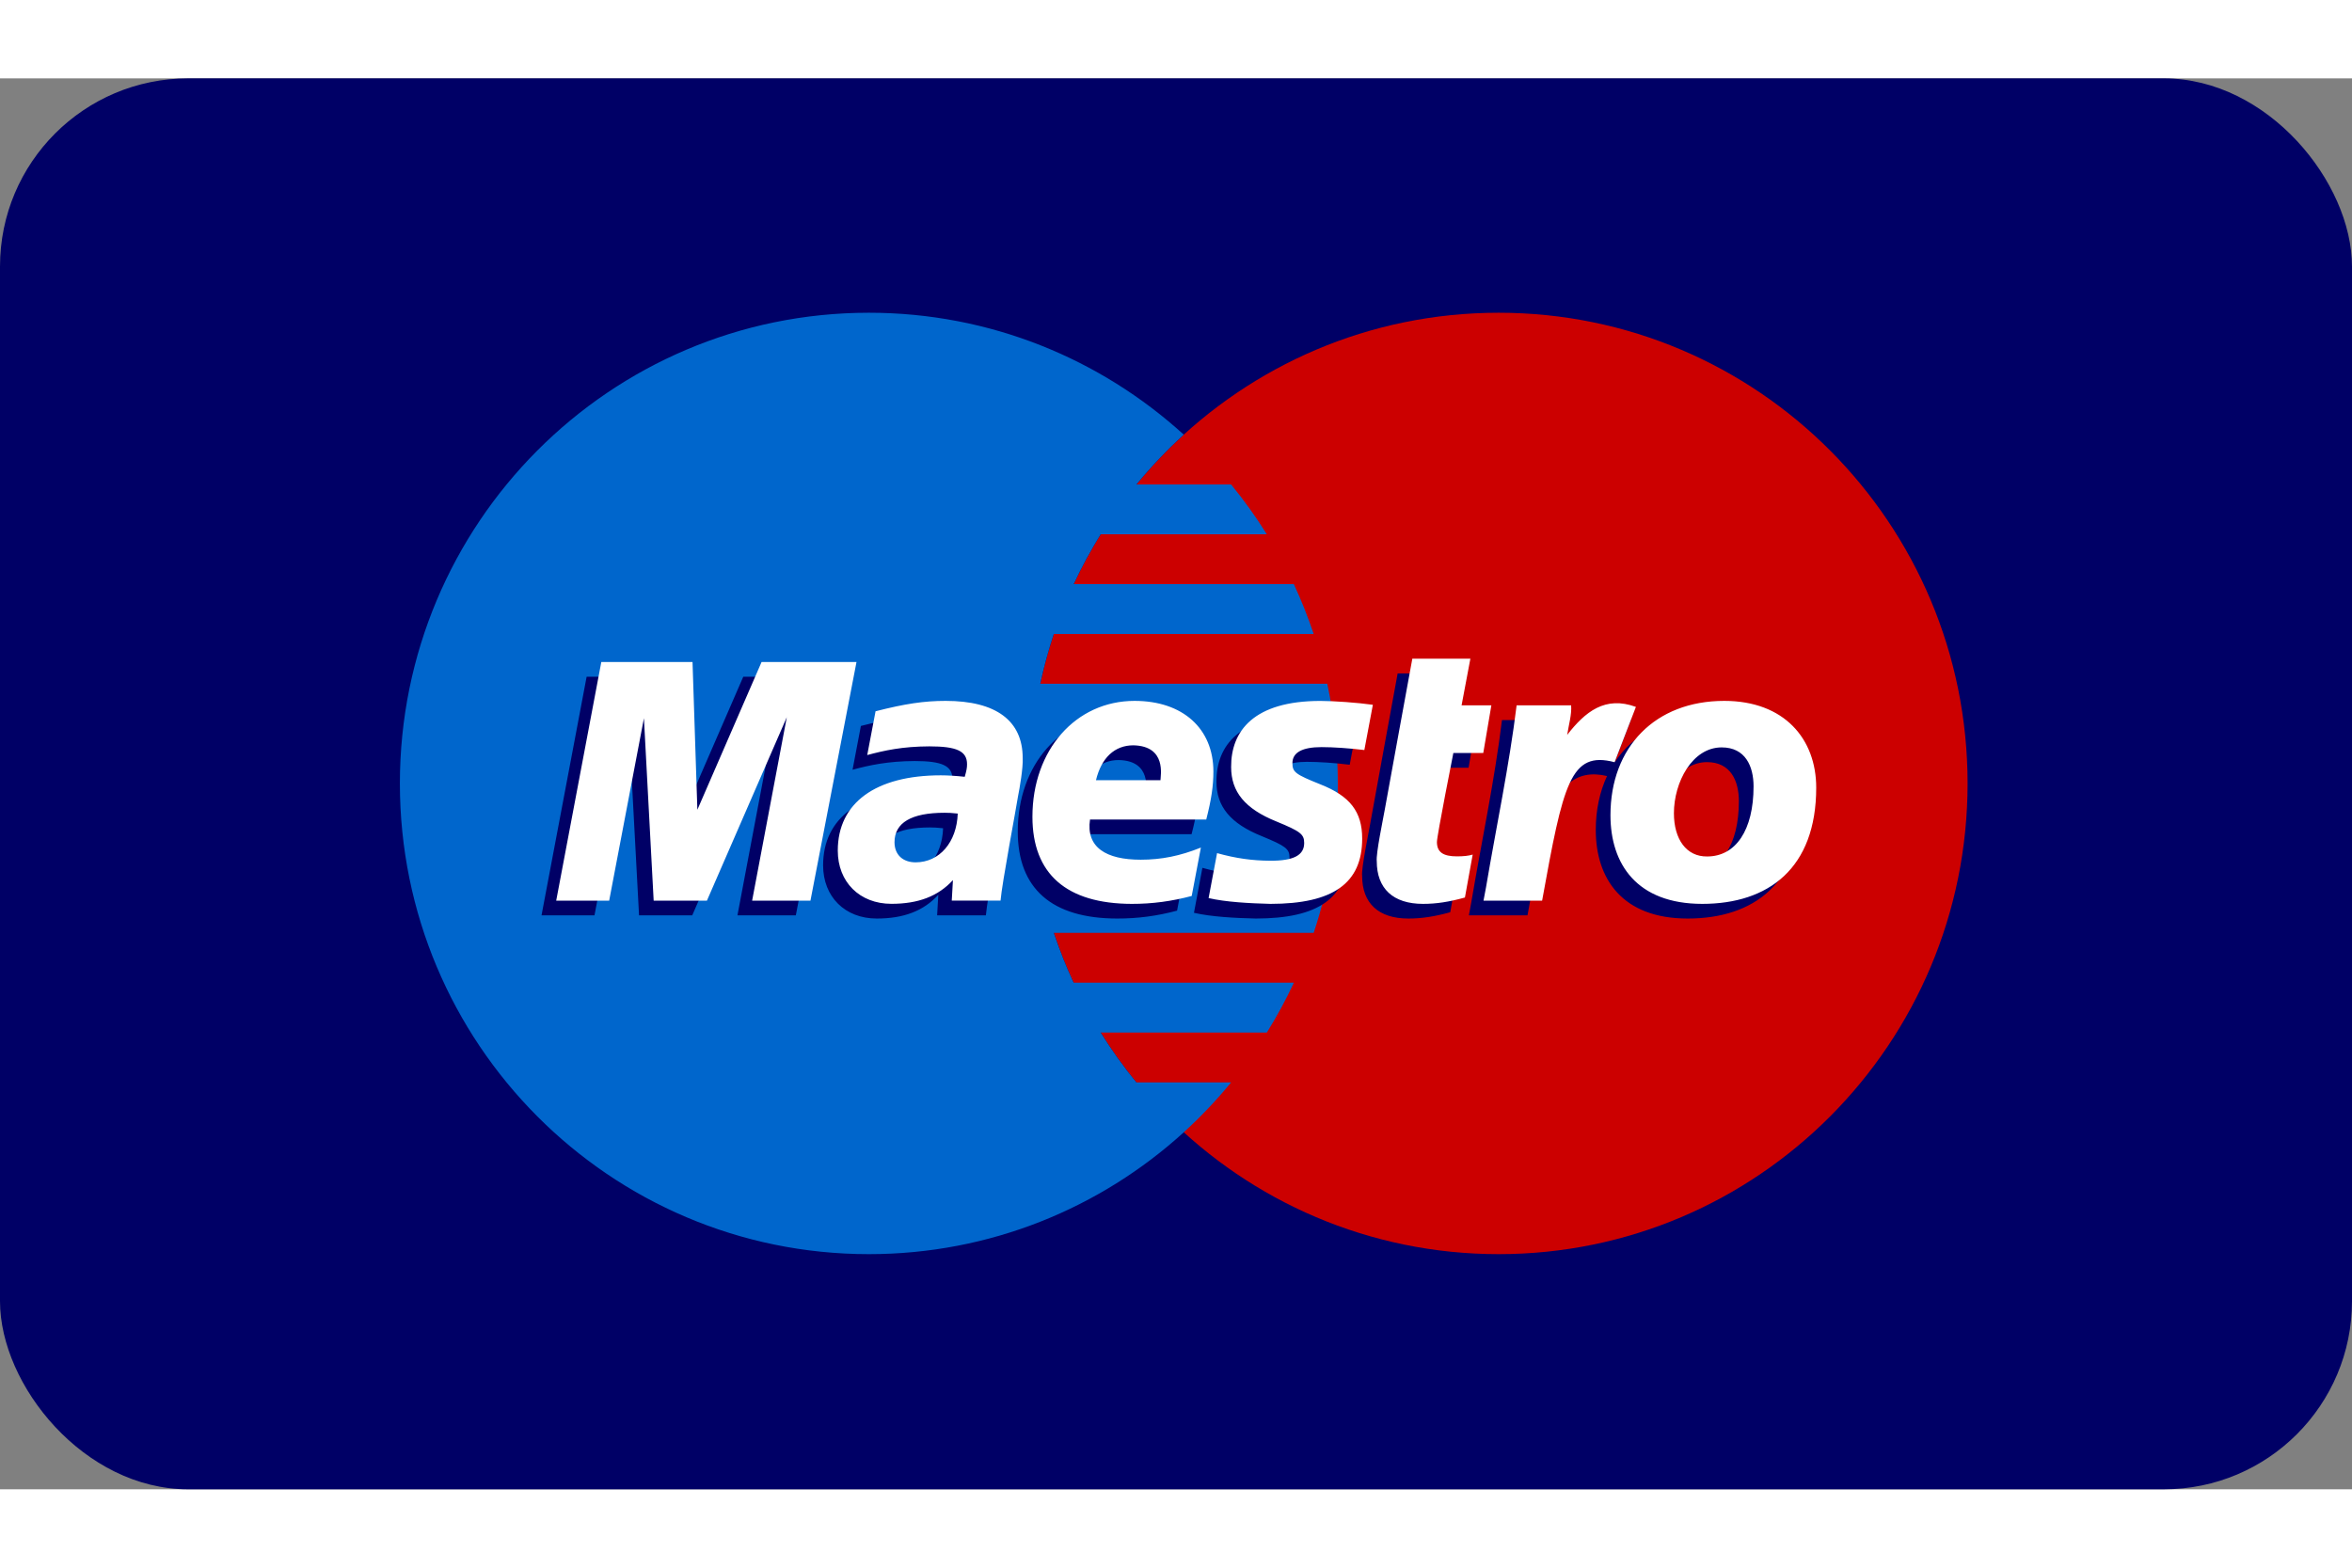
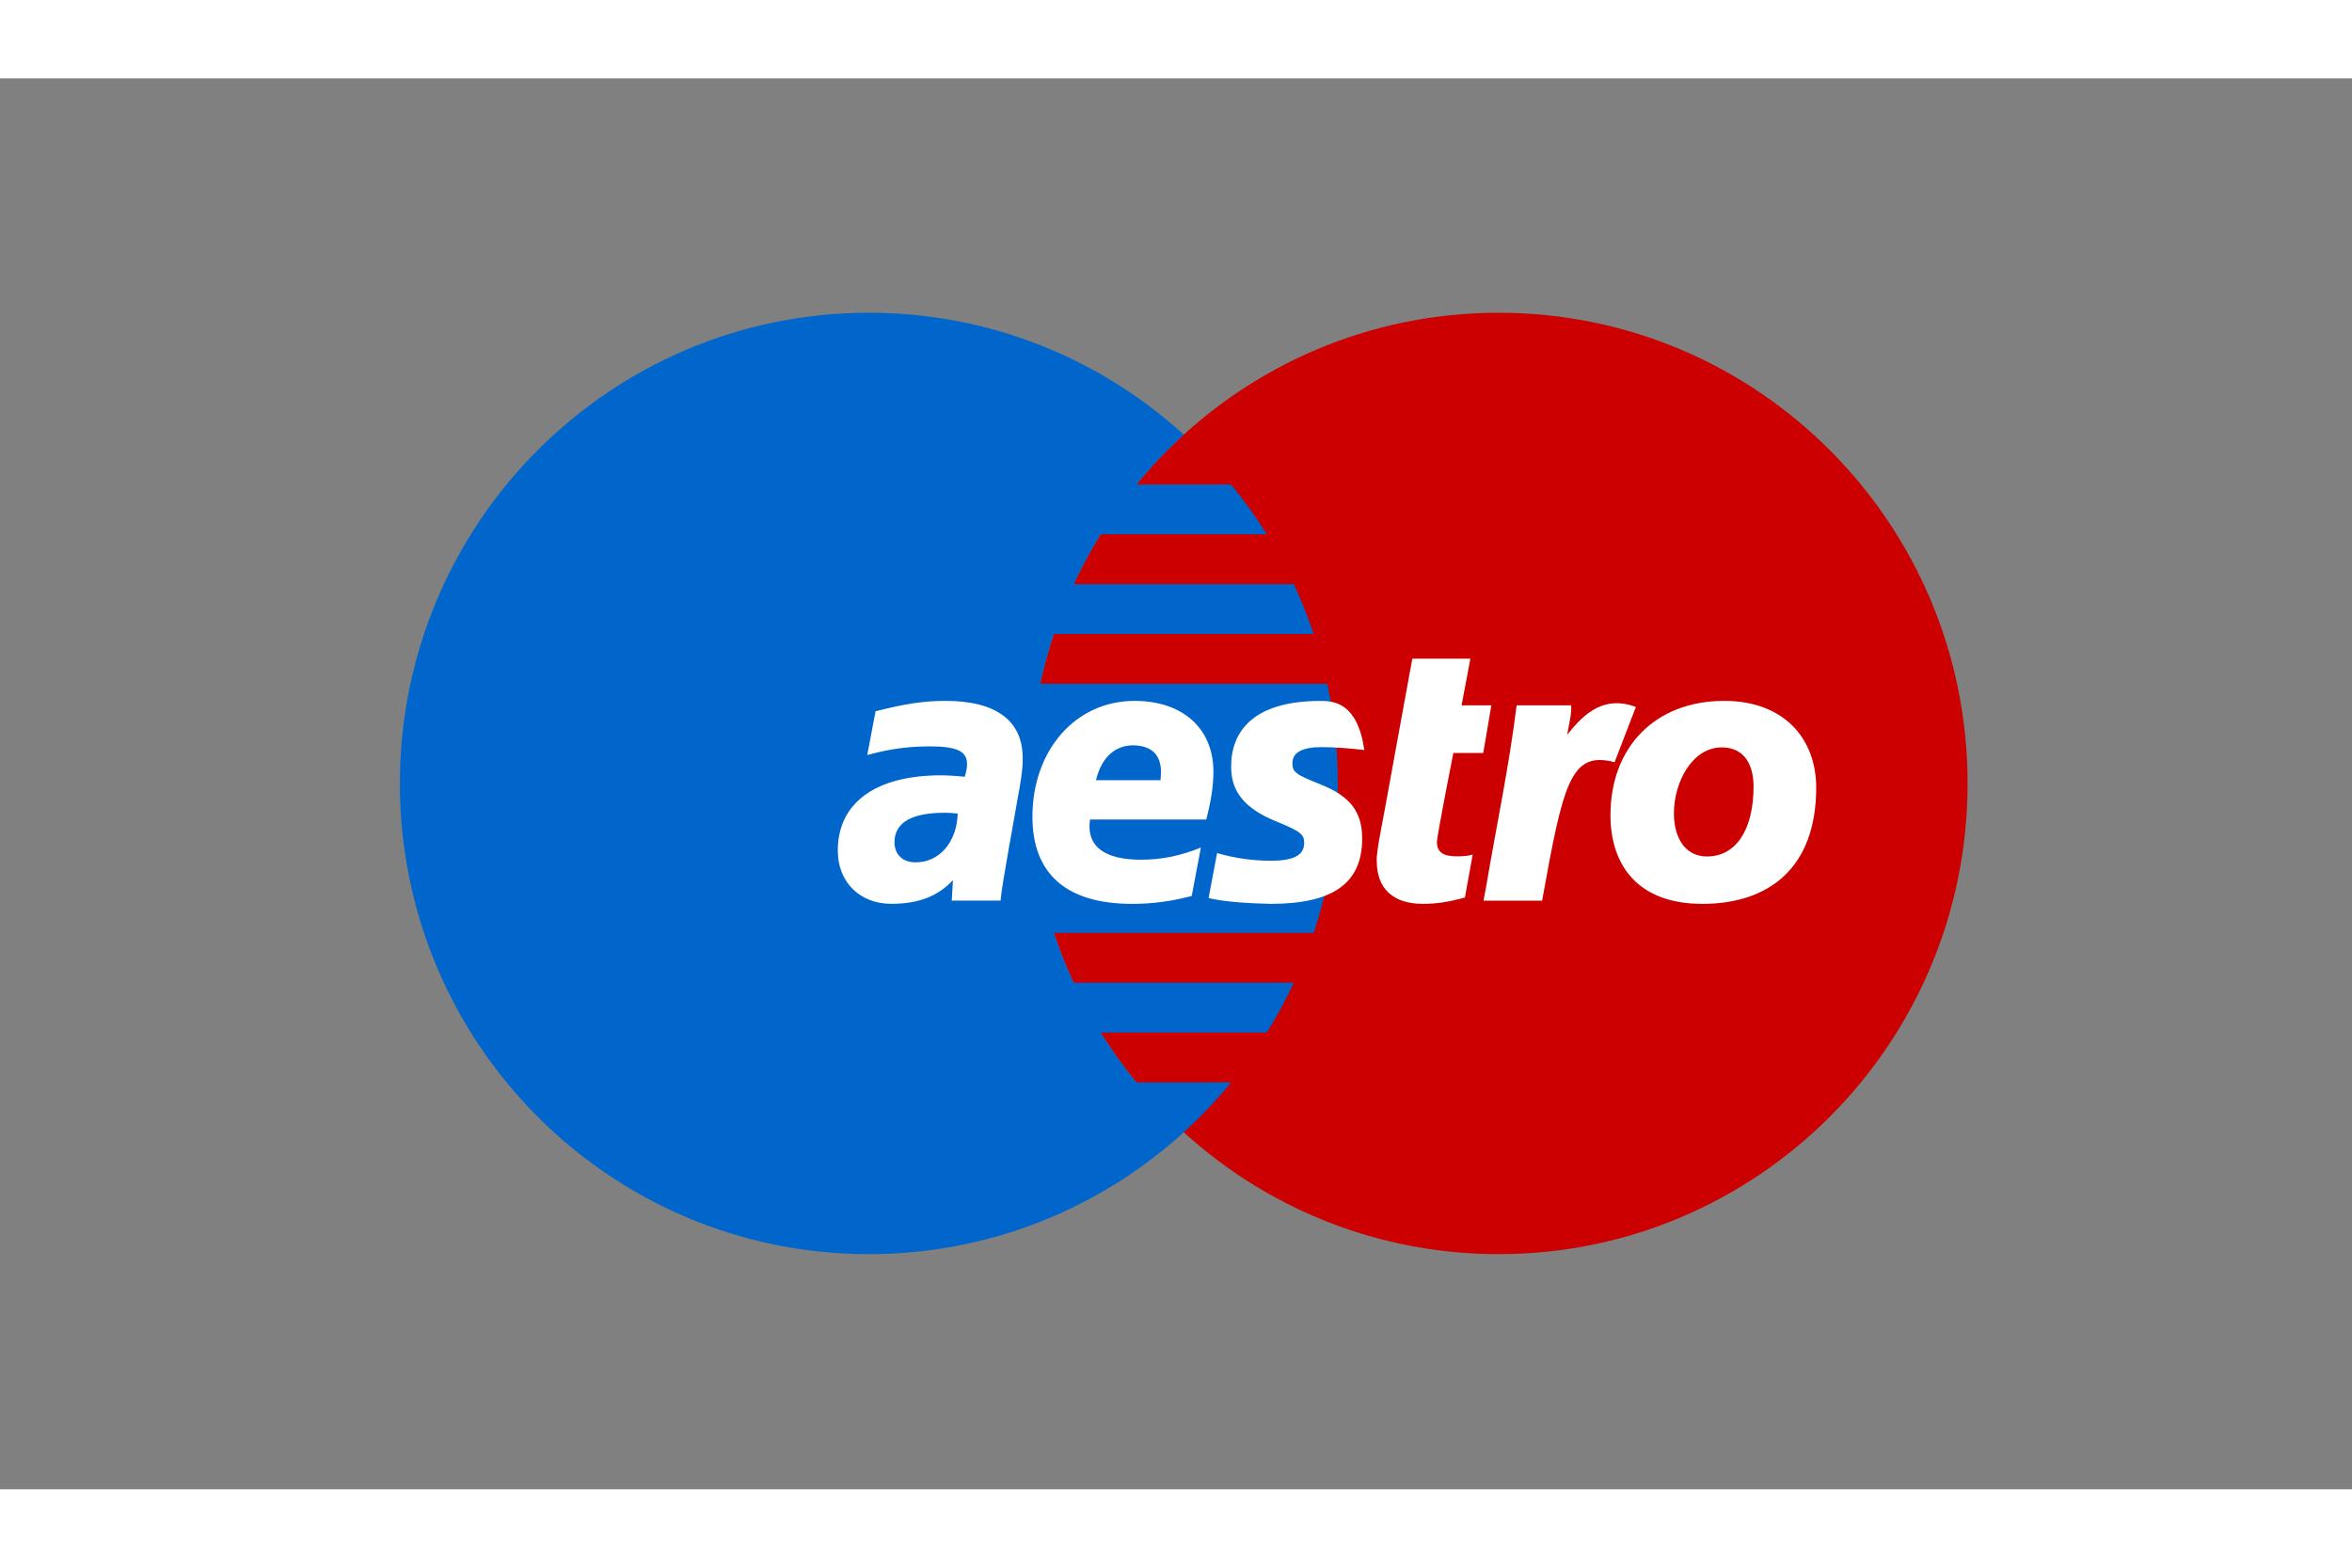
<svg xmlns="http://www.w3.org/2000/svg" width="48" height="32" viewBox="0 0 50 30">
  <rect x="0" y="0" width="50" height="30" fill="#808080" stroke="none" />
  <g fill="none" fill-rule="evenodd">
-     <rect width="50" height="30" fill="#006" rx="4" />
    <path fill="#C00" d="M41.828,14.992 C41.828,20.52 37.365,25 31.859,25 C26.353,25 21.89,20.52 21.89,14.992 C21.89,9.464 26.353,4.983 31.859,4.983 C37.365,4.983 41.828,9.464 41.828,14.992" />
    <path fill="#06C" d="M24.157,21.348 C23.882,21.012 23.629,20.658 23.398,20.288 L26.931,20.288 C27.143,19.948 27.335,19.594 27.506,19.228 L22.824,19.228 C22.664,18.885 22.523,18.531 22.402,18.168 L27.927,18.168 C28.26,17.17 28.44,16.102 28.44,14.992 C28.44,14.265 28.363,13.555 28.216,12.872 L22.114,12.872 C22.191,12.511 22.288,12.158 22.403,11.813 L27.927,11.813 C27.805,11.45 27.664,11.096 27.505,10.753 L22.825,10.753 C22.996,10.387 23.188,10.034 23.399,9.693 L26.93,9.693 C26.7,9.323 26.446,8.97 26.171,8.634 L24.159,8.634 C24.468,8.257 24.805,7.903 25.165,7.575 C23.395,5.965 21.047,4.983 18.471,4.983 C12.964,4.983 8.501,9.464 8.501,14.992 C8.501,20.52 12.964,25 18.471,25 C21.047,25 23.396,24.019 25.165,22.409 C25.526,22.08 25.862,21.726 26.172,21.348 L24.157,21.348" />
-     <path fill="#006" d="M25.023 17.696C24.597 17.81 24.185 17.865 23.749 17.864 22.36 17.863 21.636 17.228 21.636 16.012 21.636 14.593 22.557 13.549 23.808 13.549 24.831 13.549 25.484 14.134 25.484 15.051 25.484 15.356 25.44 15.652 25.331 16.071L22.86 16.071C22.772 16.665 23.204 16.925 23.939 16.925 24.379 16.925 24.777 16.846 25.217 16.668L25.023 17.696 25.023 17.696zM24.358 15.234C24.358 15.145 24.496 14.508 23.781 14.494 23.386 14.494 23.103 14.757 22.988 15.234L24.358 15.234 24.358 15.234zM25.86 14.956C25.86 15.48 26.154 15.843 26.823 16.112 27.333 16.322 27.414 16.383 27.414 16.571 27.414 16.831 27.188 16.95 26.687 16.947 26.31 16.945 25.967 16.899 25.561 16.786L25.382 17.742C25.742 17.826 26.248 17.854 26.696 17.864 28.03 17.864 28.646 17.426 28.646 16.477 28.646 15.907 28.389 15.572 27.755 15.322 27.226 15.11 27.164 15.064 27.164 14.872 27.164 14.646 27.374 14.532 27.783 14.532 28.031 14.532 28.37 14.554 28.693 14.594L28.874 13.632C28.545 13.586 28.047 13.55 27.759 13.55 26.345 13.55 25.856 14.188 25.86 14.956M20.958 17.796L19.922 17.796 19.947 17.36C19.631 17.704 19.209 17.864 18.638 17.864 17.962 17.864 17.498 17.4 17.498 16.732 17.498 15.717 18.304 15.132 19.689 15.132 19.831 15.132 20.012 15.143 20.198 15.164 20.236 15.028 20.247 14.969 20.247 14.896 20.247 14.618 20.029 14.515 19.446 14.515 18.872 14.518 18.484 14.603 18.124 14.7L18.301 13.769C18.923 13.61 19.331 13.549 19.791 13.549 20.864 13.549 21.43 13.971 21.43 14.764 21.439 14.976 21.366 15.401 21.329 15.587 21.287 15.857 20.99 17.426 20.958 17.796L20.958 17.796zM20.049 15.944C19.917 15.931 19.86 15.927 19.77 15.927 19.063 15.927 18.705 16.139 18.705 16.556 18.705 16.818 18.88 16.981 19.152 16.981 19.66 16.981 20.027 16.555 20.049 15.944L20.049 15.944zM30.83 17.73C30.49 17.823 30.225 17.864 29.939 17.864 29.304 17.864 28.957 17.538 28.957 16.958 28.937 16.799 29.092 16.062 29.127 15.857 29.162 15.651 29.712 12.652 29.712 12.652L30.946 12.652 30.759 13.644 31.392 13.644 31.22 14.657 30.585 14.657C30.585 14.657 30.236 16.415 30.236 16.55 30.236 16.763 30.365 16.856 30.66 16.856 30.801 16.856 30.91 16.842 30.995 16.817L30.83 17.73M36.343 13.549C35.439 13.549 34.732 13.923 34.322 14.547L34.678 13.621C34.022 13.379 33.599 13.725 33.216 14.215 33.216 14.215 33.152 14.297 33.088 14.371L33.088 13.644 31.93 13.644C31.773 14.928 31.495 16.23 31.278 17.516L31.226 17.796 32.472 17.796C32.59 17.143 32.687 16.613 32.784 16.191 33.049 15.031 33.494 14.677 34.163 14.834 34.009 15.167 33.924 15.553 33.924 15.98 33.924 17.016 34.485 17.864 35.877 17.864 37.281 17.864 38.298 17.111 38.298 15.393 38.298 14.358 37.62 13.549 36.343 13.549L36.343 13.549zM35.98 16.857C35.54 16.864 35.273 16.493 35.273 15.938 35.273 15.281 35.663 14.538 36.289 14.538 36.793 14.538 36.966 14.94 36.966 15.368 36.966 16.303 36.584 16.857 35.98 16.857L35.98 16.857z" />
-     <polyline fill="#006" points="16.918 17.796 15.677 17.796 16.414 13.895 14.716 17.796 13.585 17.796 13.378 13.918 12.638 17.796 11.512 17.796 12.471 12.722 14.411 12.722 14.572 15.551 15.801 12.722 17.896 12.722 16.918 17.796" />
-     <path fill="#FFF" d="M25.334 17.384C24.908 17.497 24.496 17.553 24.061 17.552 22.671 17.55 21.948 16.915 21.948 15.7 21.948 14.28 22.869 13.236 24.119 13.236 25.142 13.236 25.795 13.822 25.795 14.739 25.795 15.043 25.751 15.339 25.643 15.759L23.172 15.759C23.084 16.352 23.515 16.613 24.25 16.613 24.69 16.613 25.088 16.533 25.529 16.355L25.334 17.384 25.334 17.384zM24.67 14.922C24.67 14.832 24.807 14.195 24.092 14.181 23.697 14.181 23.414 14.445 23.299 14.922L24.67 14.922 24.67 14.922zM26.172 14.643C26.172 15.168 26.465 15.53 27.134 15.8 27.645 16.01 27.725 16.071 27.725 16.258 27.725 16.518 27.5 16.638 26.999 16.635 26.622 16.632 26.278 16.586 25.873 16.473L25.693 17.429C26.054 17.513 26.56 17.541 27.007 17.552 28.341 17.552 28.958 17.113 28.958 16.164 28.958 15.595 28.701 15.259 28.067 15.01 27.537 14.797 27.475 14.751 27.475 14.559 27.475 14.333 27.685 14.219 28.094 14.219 28.342 14.219 28.682 14.242 29.004 14.281L29.185 13.319C28.857 13.273 28.359 13.237 28.07 13.237 26.656 13.237 26.167 13.875 26.172 14.643M21.27 17.483L20.233 17.483 20.258 17.047C19.942 17.391 19.521 17.551 18.95 17.551 18.274 17.551 17.81 17.087 17.81 16.419 17.81 15.405 18.615 14.819 20 14.819 20.142 14.819 20.323 14.83 20.509 14.85 20.548 14.715 20.558 14.657 20.558 14.583 20.558 14.304 20.34 14.203 19.758 14.203 19.183 14.205 18.796 14.291 18.436 14.388L18.613 13.457C19.235 13.298 19.642 13.236 20.103 13.236 21.175 13.236 21.741 13.658 21.741 14.452 21.751 14.664 21.677 15.088 21.64 15.274 21.598 15.544 21.301 17.113 21.27 17.483L21.27 17.483zM20.36 15.632C20.229 15.618 20.172 15.615 20.081 15.615 19.375 15.615 19.016 15.826 19.016 16.242 19.016 16.505 19.191 16.669 19.464 16.669 19.972 16.669 20.339 16.242 20.36 15.632L20.36 15.632zM31.142 17.417C30.802 17.511 30.537 17.552 30.25 17.552 29.615 17.552 29.268 17.226 29.268 16.645 29.248 16.486 29.403 15.75 29.439 15.544 29.474 15.339 30.024 12.339 30.024 12.339L31.258 12.339 31.071 13.331 31.704 13.331 31.532 14.344 30.896 14.344C30.896 14.344 30.547 16.103 30.547 16.236 30.547 16.45 30.676 16.542 30.972 16.542 31.113 16.542 31.222 16.53 31.307 16.504L31.142 17.417M37.278 15.054C37.278 15.99 36.896 16.544 36.292 16.544 35.852 16.551 35.585 16.18 35.585 15.625 35.585 14.968 35.974 14.225 36.6 14.225 37.105 14.225 37.278 14.627 37.278 15.054L37.278 15.054zM38.61 15.081C38.61 14.045 37.932 13.236 36.655 13.236 35.186 13.236 34.236 14.219 34.236 15.667 34.236 16.704 34.796 17.552 36.188 17.552 37.593 17.552 38.61 16.798 38.61 15.081L38.61 15.081zM32.241 13.331C32.084 14.615 31.807 15.917 31.59 17.203L31.537 17.484 32.783 17.484C33.232 14.999 33.383 14.291 34.324 14.54L34.777 13.364C34.121 13.123 33.698 13.468 33.316 13.959 33.35 13.738 33.415 13.525 33.4 13.331L32.241 13.331" />
-     <polyline fill="#FFF" points="17.229 17.484 15.989 17.484 16.726 13.583 15.028 17.484 13.896 17.484 13.689 13.605 12.95 17.484 11.824 17.484 12.783 12.409 14.722 12.409 14.825 15.551 16.19 12.409 18.208 12.409 17.229 17.484" />
+     <path fill="#FFF" d="M25.334 17.384C24.908 17.497 24.496 17.553 24.061 17.552 22.671 17.55 21.948 16.915 21.948 15.7 21.948 14.28 22.869 13.236 24.119 13.236 25.142 13.236 25.795 13.822 25.795 14.739 25.795 15.043 25.751 15.339 25.643 15.759L23.172 15.759C23.084 16.352 23.515 16.613 24.25 16.613 24.69 16.613 25.088 16.533 25.529 16.355L25.334 17.384 25.334 17.384zM24.67 14.922C24.67 14.832 24.807 14.195 24.092 14.181 23.697 14.181 23.414 14.445 23.299 14.922L24.67 14.922 24.67 14.922zM26.172 14.643C26.172 15.168 26.465 15.53 27.134 15.8 27.645 16.01 27.725 16.071 27.725 16.258 27.725 16.518 27.5 16.638 26.999 16.635 26.622 16.632 26.278 16.586 25.873 16.473L25.693 17.429C26.054 17.513 26.56 17.541 27.007 17.552 28.341 17.552 28.958 17.113 28.958 16.164 28.958 15.595 28.701 15.259 28.067 15.01 27.537 14.797 27.475 14.751 27.475 14.559 27.475 14.333 27.685 14.219 28.094 14.219 28.342 14.219 28.682 14.242 29.004 14.281C28.857 13.273 28.359 13.237 28.07 13.237 26.656 13.237 26.167 13.875 26.172 14.643M21.27 17.483L20.233 17.483 20.258 17.047C19.942 17.391 19.521 17.551 18.95 17.551 18.274 17.551 17.81 17.087 17.81 16.419 17.81 15.405 18.615 14.819 20 14.819 20.142 14.819 20.323 14.83 20.509 14.85 20.548 14.715 20.558 14.657 20.558 14.583 20.558 14.304 20.34 14.203 19.758 14.203 19.183 14.205 18.796 14.291 18.436 14.388L18.613 13.457C19.235 13.298 19.642 13.236 20.103 13.236 21.175 13.236 21.741 13.658 21.741 14.452 21.751 14.664 21.677 15.088 21.64 15.274 21.598 15.544 21.301 17.113 21.27 17.483L21.27 17.483zM20.36 15.632C20.229 15.618 20.172 15.615 20.081 15.615 19.375 15.615 19.016 15.826 19.016 16.242 19.016 16.505 19.191 16.669 19.464 16.669 19.972 16.669 20.339 16.242 20.36 15.632L20.36 15.632zM31.142 17.417C30.802 17.511 30.537 17.552 30.25 17.552 29.615 17.552 29.268 17.226 29.268 16.645 29.248 16.486 29.403 15.75 29.439 15.544 29.474 15.339 30.024 12.339 30.024 12.339L31.258 12.339 31.071 13.331 31.704 13.331 31.532 14.344 30.896 14.344C30.896 14.344 30.547 16.103 30.547 16.236 30.547 16.45 30.676 16.542 30.972 16.542 31.113 16.542 31.222 16.53 31.307 16.504L31.142 17.417M37.278 15.054C37.278 15.99 36.896 16.544 36.292 16.544 35.852 16.551 35.585 16.18 35.585 15.625 35.585 14.968 35.974 14.225 36.6 14.225 37.105 14.225 37.278 14.627 37.278 15.054L37.278 15.054zM38.61 15.081C38.61 14.045 37.932 13.236 36.655 13.236 35.186 13.236 34.236 14.219 34.236 15.667 34.236 16.704 34.796 17.552 36.188 17.552 37.593 17.552 38.61 16.798 38.61 15.081L38.61 15.081zM32.241 13.331C32.084 14.615 31.807 15.917 31.59 17.203L31.537 17.484 32.783 17.484C33.232 14.999 33.383 14.291 34.324 14.54L34.777 13.364C34.121 13.123 33.698 13.468 33.316 13.959 33.35 13.738 33.415 13.525 33.4 13.331L32.241 13.331" />
  </g>
</svg>